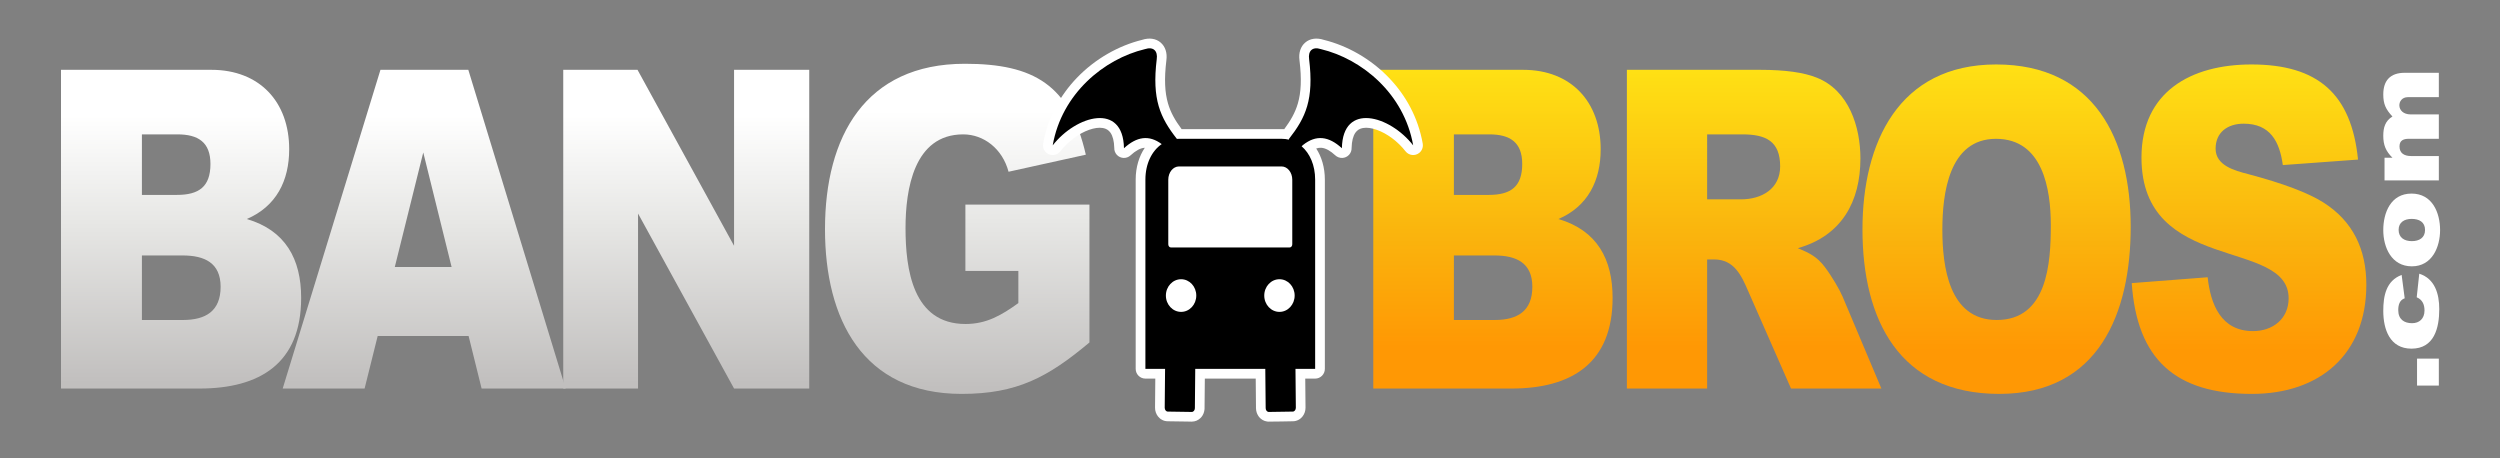
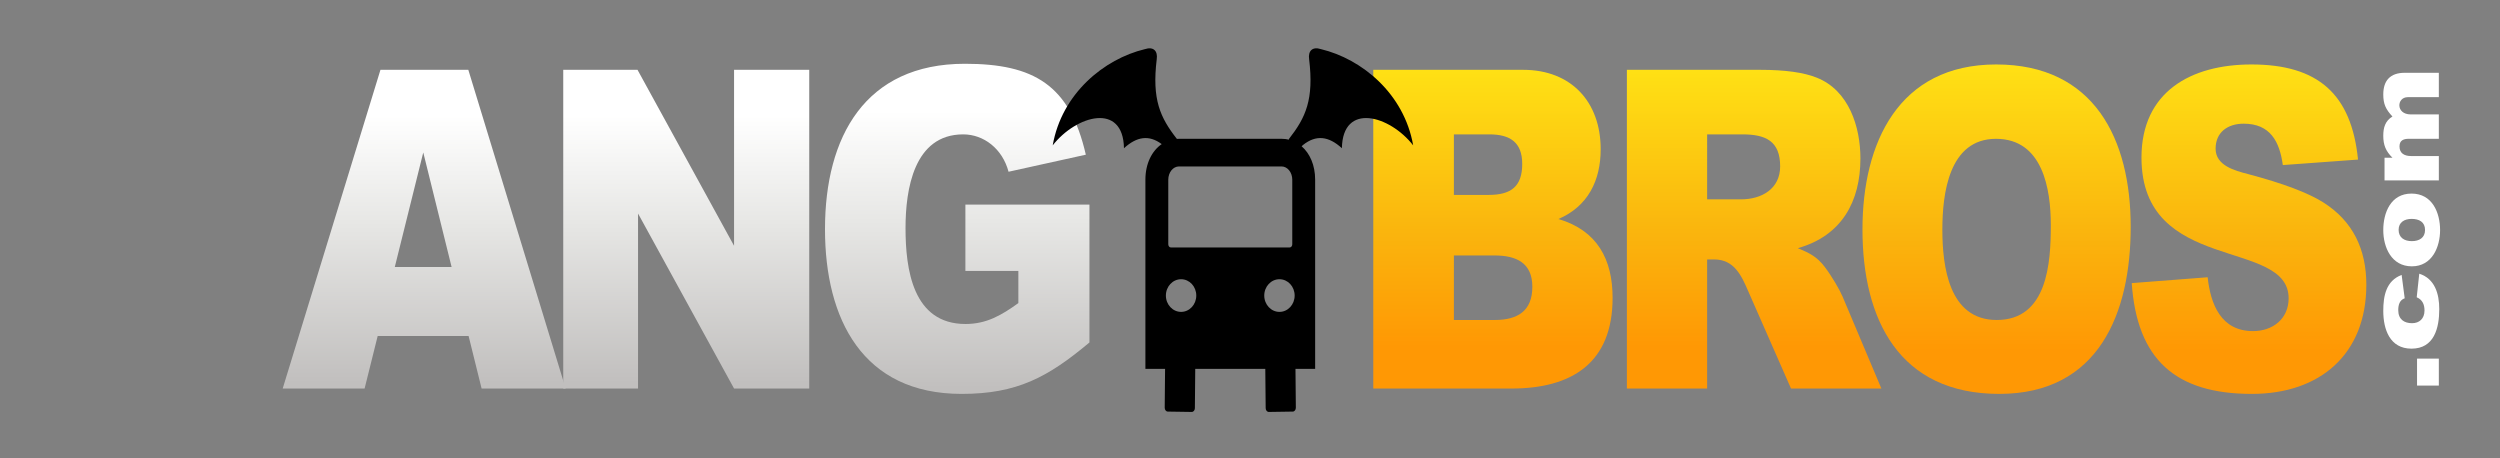
<svg xmlns="http://www.w3.org/2000/svg" viewBox="0 0 201.6 36.948" height="36.948" width="201.6" xml:space="preserve" id="svg2" version="1.1">
  <rect x="0" y="0" width="201.6" height="36.948" fill="#808080" stroke="none" />
  <defs id="defs6">
    <clipPath id="clipPath26" clipPathUnits="userSpaceOnUse">
      <path style="clip-rule:evenodd" id="path24" d="m 3288.76,3864.54 v 192.81 h 80.62 c 14.95,0 26.39,-1.57 34.26,-4.75 19.43,-7.72 26.4,-29.72 26.4,-48.88 0,-26.08 -11.34,-46.8 -37.88,-54.26 7.23,-2.99 11.65,-5.23 16.32,-11.38 4.16,-5.47 9,-13.74 10.73,-17.84 l 23.51,-55.7 h -54.67 l -25.85,58.8 c -4.12,9.58 -8.56,19.3 -20.63,19.3 h -4.26 v -78.1 z m 48.55,114.45 h 20.45 c 12.66,0 23.72,6.44 23.72,19.93 0,15.33 -8.69,19.38 -22.89,19.38 h -21.28 z" />
    </clipPath>
    <linearGradient id="linearGradient34" spreadMethod="pad" gradientTransform="scale(10)" gradientUnits="userSpaceOnUse" y2="406.29" x2="336.587" y1="388.985" x1="336.587">
      <stop id="stop28" offset="0" style="stop-opacity:1;stop-color:#ff9804" />
      <stop id="stop30" offset="0.391" style="stop-opacity:1;stop-color:#fab40d" />
      <stop id="stop32" offset="1" style="stop-opacity:1;stop-color:#ffe315" />
    </linearGradient>
    <clipPath id="clipPath44" clipPathUnits="userSpaceOnUse">
      <path style="clip-rule:evenodd" id="path42" d="m 3431.28,3960.81 c 0,52.23 21.72,99.78 80.88,99.78 59.35,0 81.39,-45.21 81.39,-98.21 0,-52.22 -19.31,-101.08 -79.5,-101.08 -60.49,0 -82.77,44.84 -82.77,99.51 z m 48.33,-0.13 c 0,-22.05 3.85,-54.67 32.88,-54.67 30.69,0 32.73,34.49 32.73,57.31 0,22.03 -4.89,52.29 -33.17,52.29 -28.6,0 -32.44,-33.41 -32.44,-54.93 z" />
    </clipPath>
    <linearGradient id="linearGradient52" spreadMethod="pad" gradientTransform="scale(10)" gradientUnits="userSpaceOnUse" y2="406.632" x2="351.255" y1="388.747" x1="351.255">
      <stop id="stop46" offset="0" style="stop-opacity:1;stop-color:#ff9804" />
      <stop id="stop48" offset="0.391" style="stop-opacity:1;stop-color:#fab40d" />
      <stop id="stop50" offset="1" style="stop-opacity:1;stop-color:#ffe315" />
    </linearGradient>
    <clipPath id="clipPath62" clipPathUnits="userSpaceOnUse">
      <path style="clip-rule:evenodd" id="path60" d="m 3594.17,3928.32 45.93,3.54 c 1.75,-16.29 8.05,-32.58 27.44,-32.58 12,0 21.55,7.49 21.55,19.84 0,36.67 -89.02,14.42 -89.02,85.14 0,39.78 29.88,56.33 66.52,56.33 40.11,0 60.5,-17.75 64.48,-57.54 l -45.49,-3.32 c -1.96,14.29 -7.66,25.04 -23.69,25.04 -9.55,0 -16.98,-5.08 -16.98,-15.13 0,-10.22 11.6,-13.28 19.61,-15.35 21.14,-5.61 36.27,-11.31 45.38,-17.05 18.29,-11.49 26.2,-28.74 26.2,-49.91 0,-42.09 -28.08,-66.03 -69.25,-66.03 -46.41,0 -69.49,20.97 -72.68,67.02 z" />
    </clipPath>
    <linearGradient id="linearGradient70" spreadMethod="pad" gradientTransform="scale(10)" gradientUnits="userSpaceOnUse" y2="406.632" x2="366.525" y1="388.747" x1="366.525">
      <stop id="stop64" offset="0" style="stop-opacity:1;stop-color:#ff9804" />
      <stop id="stop66" offset="0.391" style="stop-opacity:1;stop-color:#fab40d" />
      <stop id="stop68" offset="1" style="stop-opacity:1;stop-color:#ffe315" />
    </linearGradient>
    <clipPath id="clipPath88" clipPathUnits="userSpaceOnUse">
      <path style="clip-rule:evenodd" id="path86" d="m 2341.48,4057.35 h 90.97 c 29.09,0 47.07,-19.31 47.07,-48.02 0,-19.07 -7.78,-34.57 -25.64,-42.24 23.37,-6.87 32.88,-24.17 32.88,-47.7 0,-39.62 -25.02,-54.85 -61.45,-54.85 h -83.83 z m 48.94,-75.67 h 21.17 c 13.26,0 20.3,4.88 20.3,18.72 0,13.21 -7.51,17.9 -19.97,17.9 h -21.5 z m 0,-75.67 h 24.76 c 13.79,0 22.86,5.32 22.86,20.11 0,14.54 -9.87,18.93 -22.97,18.93 h -24.65 z" />
    </clipPath>
    <linearGradient id="linearGradient96" spreadMethod="pad" gradientTransform="scale(10)" gradientUnits="userSpaceOnUse" y2="402.987" x2="241.431" y1="386.789" x1="241.43">
      <stop id="stop90" offset="0" style="stop-opacity:1;stop-color:#c1bfbe" />
      <stop id="stop92" offset="0.602" style="stop-opacity:1;stop-color:#e7e7e5" />
      <stop id="stop94" offset="1" style="stop-opacity:1;stop-color:#ffffff" />
    </linearGradient>
    <clipPath id="clipPath106" clipPathUnits="userSpaceOnUse">
      <path style="clip-rule:evenodd" id="path104" d="m 2588.06,3896.31 h -55.01 l -7.91,-31.77 h -49.55 l 59.14,192.81 h 53.15 l 58.88,-192.81 h -50.84 z m -10.28,41.74 -17.15,69.31 -17.23,-69.31 z" />
    </clipPath>
    <linearGradient id="linearGradient114" spreadMethod="pad" gradientTransform="scale(10)" gradientUnits="userSpaceOnUse" y2="402.987" x2="256.139" y1="386.789" x1="256.139">
      <stop id="stop108" offset="0" style="stop-opacity:1;stop-color:#c1bfbe" />
      <stop id="stop110" offset="0.602" style="stop-opacity:1;stop-color:#e7e7e5" />
      <stop id="stop112" offset="1" style="stop-opacity:1;stop-color:#ffffff" />
    </linearGradient>
    <clipPath id="clipPath124" clipPathUnits="userSpaceOnUse">
      <path style="clip-rule:evenodd" id="path122" d="m 2645.31,4057.35 h 44.93 l 58.41,-106.46 v 106.46 h 45.48 v -192.81 h -45.48 l -58.09,105.87 v -105.87 h -45.25 z" />
    </clipPath>
    <linearGradient id="linearGradient132" spreadMethod="pad" gradientTransform="scale(10)" gradientUnits="userSpaceOnUse" y2="402.987" x2="271.991" y1="386.789" x1="271.991">
      <stop id="stop126" offset="0" style="stop-opacity:1;stop-color:#c1bfbe" />
      <stop id="stop128" offset="0.602" style="stop-opacity:1;stop-color:#e7e7e5" />
      <stop id="stop130" offset="1" style="stop-opacity:1;stop-color:#ffffff" />
    </linearGradient>
    <clipPath id="clipPath142" clipPathUnits="userSpaceOnUse">
      <path style="clip-rule:evenodd" id="path140" d="m 3135.34,4057.35 h 90.65 c 29.22,0 46.92,-19.54 46.92,-48.02 0,-18.95 -7.67,-34.54 -25.56,-42.24 23.43,-6.9 32.77,-24.33 32.77,-47.7 0,-39.35 -24.61,-54.85 -61.24,-54.85 h -83.54 z m 48.77,-75.67 h 21.11 c 13.32,0 20.23,4.98 20.23,18.72 0,13.12 -7.38,17.9 -19.9,17.9 h -21.44 z m 0,-75.67 h 24.68 c 13.87,0 22.78,5.42 22.78,20.11 0,14.46 -9.71,18.93 -22.89,18.93 h -24.57 z" />
    </clipPath>
    <linearGradient id="linearGradient150" spreadMethod="pad" gradientTransform="scale(10)" gradientUnits="userSpaceOnUse" y2="406.29" x2="320.786" y1="388.985" x1="320.786">
      <stop id="stop144" offset="0" style="stop-opacity:1;stop-color:#ff9804" />
      <stop id="stop146" offset="0.391" style="stop-opacity:1;stop-color:#fab40d" />
      <stop id="stop148" offset="1" style="stop-opacity:1;stop-color:#ffe315" />
    </linearGradient>
    <clipPath id="clipPath160" clipPathUnits="userSpaceOnUse">
      <path style="clip-rule:evenodd" id="path158" d="m 2888.59,3935.7 v 40.13 h 75.05 v -83.42 c -25.27,-21.15 -43.89,-31.11 -77.36,-31.11 -59.87,0 -82.62,45.29 -82.62,99.65 0,55.87 24.25,100.06 84.63,100.06 41.76,0 63.47,-12.8 73.16,-55 l -46.75,-10.32 c -3.7,13.98 -15.06,22.61 -27.43,22.61 -29.9,0 -34.89,-33.45 -34.89,-56.64 0,-24.94 4.36,-58.07 36.28,-58.07 12.81,0 21.84,5.36 31.98,12.65 v 19.46 z" />
    </clipPath>
    <linearGradient id="linearGradient168" spreadMethod="pad" gradientTransform="scale(10)" gradientUnits="userSpaceOnUse" y2="403.255" x2="288.386" y1="386.477" x1="288.385">
      <stop id="stop162" offset="0" style="stop-opacity:1;stop-color:#c1bfbe" />
      <stop id="stop164" offset="0.602" style="stop-opacity:1;stop-color:#e7e7e5" />
      <stop id="stop166" offset="1" style="stop-opacity:1;stop-color:#ffffff" />
    </linearGradient>
  </defs>
  <g transform="matrix(1.333,0,0,-1.333,-307.2,546.475)" id="g10">
    <g transform="scale(0.1)" id="g12">
      <g id="g20">
        <g clip-path="url(#clipPath26)" id="g22">
          <path id="path36" style="fill:url(#linearGradient34);fill-opacity:1;fill-rule:nonzero;stroke:none" d="m 3288.76,3864.54 v 192.81 h 80.62 c 14.95,0 26.39,-1.57 34.26,-4.75 19.43,-7.72 26.4,-29.72 26.4,-48.88 0,-26.08 -11.34,-46.8 -37.88,-54.26 7.23,-2.99 11.65,-5.23 16.32,-11.38 4.16,-5.47 9,-13.74 10.73,-17.84 l 23.51,-55.7 h -54.67 l -25.85,58.8 c -4.12,9.58 -8.56,19.3 -20.63,19.3 h -4.26 v -78.1 z m 48.55,114.45 h 20.45 c 12.66,0 23.72,6.44 23.72,19.93 0,15.33 -8.69,19.38 -22.89,19.38 h -21.28 v -39.31" />
        </g>
      </g>
      <g id="g38">
        <g clip-path="url(#clipPath44)" id="g40">
          <path id="path54" style="fill:url(#linearGradient52);fill-opacity:1;fill-rule:nonzero;stroke:none" d="m 3431.28,3960.81 c 0,52.23 21.72,99.78 80.88,99.78 59.35,0 81.39,-45.21 81.39,-98.21 0,-52.22 -19.31,-101.08 -79.5,-101.08 -60.49,0 -82.77,44.84 -82.77,99.51 z m 48.33,-0.13 c 0,-22.05 3.85,-54.67 32.88,-54.67 30.69,0 32.73,34.49 32.73,57.31 0,22.03 -4.89,52.29 -33.17,52.29 -28.6,0 -32.44,-33.41 -32.44,-54.93" />
        </g>
      </g>
      <g id="g56">
        <g clip-path="url(#clipPath62)" id="g58">
          <path id="path72" style="fill:url(#linearGradient70);fill-opacity:1;fill-rule:nonzero;stroke:none" d="m 3594.17,3928.32 45.93,3.54 c 1.75,-16.29 8.05,-32.58 27.44,-32.58 12,0 21.55,7.49 21.55,19.84 0,36.67 -89.02,14.42 -89.02,85.14 0,39.78 29.88,56.33 66.52,56.33 40.11,0 60.5,-17.75 64.48,-57.54 l -45.49,-3.32 c -1.96,14.29 -7.66,25.04 -23.69,25.04 -9.55,0 -16.98,-5.08 -16.98,-15.13 0,-10.22 11.6,-13.28 19.61,-15.35 21.14,-5.61 36.27,-11.31 45.38,-17.05 18.29,-11.49 26.2,-28.74 26.2,-49.91 0,-42.09 -28.08,-66.03 -69.25,-66.03 -46.41,0 -69.49,20.97 -72.68,67.02" />
        </g>
      </g>
      <path id="path74" style="fill:#ffffff;fill-opacity:1;fill-rule:nonzero;stroke:none" d="m 3766.77,3866.33 v 16.31 h 13.18 v -16.31 h -13.18" />
      <path id="path76" style="fill:#ffffff;fill-opacity:1;fill-rule:nonzero;stroke:none" d="m 3766.57,3919.74 1.54,14.28 c 9.52,-3.06 12.1,-12.31 12.1,-21.41 0,-11.46 -3.04,-23.94 -16.8,-23.94 -13.09,0 -17.07,11.61 -17.07,22.87 0,9.04 1.71,18.2 11.11,21.73 l 1.85,-14.14 c -3.06,-1.04 -3.9,-3.97 -3.9,-7.14 0,-5.6 3.58,-7.92 8.35,-7.92 4.31,0 7.53,2.63 7.53,7.69 0,3.76 -1.37,6.58 -4.71,7.98" />
      <path id="path78" style="fill:#ffffff;fill-opacity:1;fill-rule:nonzero;stroke:none" d="m 3763.62,3938.47 c -12.38,0 -17.28,11.57 -17.28,21.9 0,10.45 4.45,22.11 17.09,22.11 12.62,0 17.28,-11.61 17.28,-22.08 0,-10.18 -4.77,-21.93 -17.09,-21.93 z m -0.02,15.24 c 4.52,0 8.01,2.06 8.01,6.75 0,4.81 -3.53,6.71 -8.12,6.71 -4.39,0 -7.87,-2.06 -7.87,-6.62 0,-4.68 3.41,-6.84 7.98,-6.84" />
      <path id="path80" style="fill:#ffffff;fill-opacity:1;fill-rule:nonzero;stroke:none" d="m 3747.1,3990.46 v 13.72 h 4.78 c -4.03,3.97 -5.54,7.69 -5.54,13.28 0,4.9 1.11,8.92 5.54,11.65 -4,4.31 -5.54,7.47 -5.54,13.34 0,8.42 4.23,13.1 12.96,13.1 h 20.65 v -14.74 h -18.77 c -6.84,0 -7.36,-10.44 1.77,-10.44 h 17 v -14.74 h -18.1 c -3.24,0 -5.7,-0.93 -5.7,-4.63 0,-4.26 3.08,-5.81 7.03,-5.81 h 16.77 v -14.73 h -32.85" />
      <g id="g82">
        <g clip-path="url(#clipPath88)" id="g84">
-           <path id="path98" style="fill:url(#linearGradient96);fill-opacity:1;fill-rule:nonzero;stroke:none" d="m 2341.48,4057.35 h 90.97 c 29.09,0 47.07,-19.31 47.07,-48.02 0,-19.07 -7.78,-34.57 -25.64,-42.24 23.37,-6.87 32.88,-24.17 32.88,-47.7 0,-39.62 -25.02,-54.85 -61.45,-54.85 h -83.83 z m 48.94,-75.67 h 21.17 c 13.26,0 20.3,4.88 20.3,18.72 0,13.21 -7.51,17.9 -19.97,17.9 h -21.5 z m 0,-75.67 h 24.76 c 13.79,0 22.86,5.32 22.86,20.11 0,14.54 -9.87,18.93 -22.97,18.93 h -24.65 v -39.04" />
-         </g>
+           </g>
      </g>
      <g id="g100">
        <g clip-path="url(#clipPath106)" id="g102">
          <path id="path116" style="fill:url(#linearGradient114);fill-opacity:1;fill-rule:nonzero;stroke:none" d="m 2588.06,3896.31 h -55.01 l -7.91,-31.77 h -49.55 l 59.14,192.81 h 53.15 l 58.88,-192.81 h -50.84 z m -10.28,41.74 -17.15,69.31 -17.23,-69.31 z" />
        </g>
      </g>
      <g id="g118">
        <g clip-path="url(#clipPath124)" id="g120">
          <path id="path134" style="fill:url(#linearGradient132);fill-opacity:1;fill-rule:nonzero;stroke:none" d="m 2645.31,4057.35 h 44.93 l 58.41,-106.46 v 106.46 h 45.48 v -192.81 h -45.48 l -58.09,105.87 v -105.87 h -45.25 v 192.81" />
        </g>
      </g>
      <g id="g136">
        <g clip-path="url(#clipPath142)" id="g138">
          <path id="path152" style="fill:url(#linearGradient150);fill-opacity:1;fill-rule:nonzero;stroke:none" d="m 3135.34,4057.35 h 90.65 c 29.22,0 46.92,-19.54 46.92,-48.02 0,-18.95 -7.67,-34.54 -25.56,-42.24 23.43,-6.9 32.77,-24.33 32.77,-47.7 0,-39.35 -24.61,-54.85 -61.24,-54.85 h -83.54 z m 48.77,-75.67 h 21.11 c 13.32,0 20.23,4.98 20.23,18.72 0,13.12 -7.38,17.9 -19.9,17.9 h -21.44 z m 0,-75.67 h 24.68 c 13.87,0 22.78,5.42 22.78,20.11 0,14.46 -9.71,18.93 -22.89,18.93 h -24.57 v -39.04" />
        </g>
      </g>
      <g id="g154">
        <g clip-path="url(#clipPath160)" id="g156">
          <path id="path170" style="fill:url(#linearGradient168);fill-opacity:1;fill-rule:nonzero;stroke:none" d="m 2888.59,3935.7 v 40.13 h 75.05 v -83.42 c -25.27,-21.15 -43.89,-31.11 -77.36,-31.11 -59.87,0 -82.62,45.29 -82.62,99.65 0,55.87 24.25,100.06 84.63,100.06 41.76,0 63.47,-12.8 73.16,-55 l -46.75,-10.32 c -3.7,13.98 -15.06,22.61 -27.43,22.61 -29.9,0 -34.89,-33.45 -34.89,-56.64 0,-24.94 4.36,-58.07 36.28,-58.07 12.81,0 21.84,5.36 31.98,12.65 v 19.46 h -32.05" />
        </g>
      </g>
-       <path id="path172" style="fill:#ffffff;fill-opacity:1;fill-rule:nonzero;stroke:none" d="m 3033.44,3870.55 -0.17,-17.88 h 0.02 c 0,-0.36 -0.02,-0.69 -0.08,-1.02 -0.2,-1.67 -0.87,-3.18 -1.83,-4.35 -0.19,-0.22 -0.39,-0.43 -0.59,-0.62 -1.39,-1.35 -3.22,-2.16 -5.25,-2.15 v -0.03 l -0.63,0.04 -13.96,0.2 c -2.38,0.03 -4.44,1.15 -5.84,2.92 -1.12,1.43 -1.81,3.31 -1.79,5.32 l 0.16,17.57 h -5.99 c -3.24,0 -5.88,2.64 -5.88,5.88 v 114.48 c 0,7.55 2.07,14.17 5.52,19.29 l -0.3,-0.02 c -2.53,-0.24 -5.3,-1.8 -8.34,-4.59 -2.38,-2.19 -6.1,-2.04 -8.29,0.34 -1.08,1.18 -1.59,2.69 -1.54,4.18 -0.11,4.2 -0.94,7.19 -2.28,9.16 -1.11,1.64 -2.73,2.56 -4.62,2.88 -2.4,0.41 -5.29,-0.02 -8.36,-1.11 -6.2,-2.21 -12.66,-6.95 -17.38,-13 -1.99,-2.54 -5.67,-2.99 -8.22,-1 -1.76,1.37 -2.52,3.56 -2.16,5.62 h -0.02 c 2.8,15.92 10.36,29.35 20.37,39.79 11.13,11.62 25.35,19.52 39.36,22.99 2.28,0.75 4.38,0.95 6.27,0.68 1.99,-0.29 3.72,-1.08 5.13,-2.31 1.38,-1.19 2.38,-2.73 2.97,-4.53 0.6,-1.82 0.76,-3.91 0.46,-6.14 -1.38,-11.42 -0.94,-19.52 0.98,-26.13 1.64,-5.66 4.47,-10.48 8.23,-15.53 h 60.77 c 0.44,0 0.88,-0.02 1.31,-0.04 3.77,5.07 6.6,9.89 8.25,15.57 1.93,6.61 2.37,14.71 0.98,26.13 -0.29,2.23 -0.14,4.32 0.46,6.14 0.59,1.8 1.59,3.34 2.98,4.53 1.41,1.23 3.13,2.02 5.13,2.31 1.88,0.27 3.99,0.07 6.27,-0.68 14.01,-3.47 28.23,-11.37 39.35,-22.99 10.01,-10.44 17.58,-23.87 20.38,-39.79 h -0.02 c 0.36,-2.06 -0.4,-4.25 -2.16,-5.62 -2.55,-1.99 -6.23,-1.54 -8.23,1 -4.72,6.05 -11.18,10.79 -17.38,13 -3.06,1.09 -5.96,1.52 -8.36,1.11 -1.89,-0.32 -3.5,-1.24 -4.62,-2.88 -1.34,-1.97 -2.17,-4.96 -2.27,-9.16 0.05,-1.49 -0.46,-3 -1.55,-4.18 -2.19,-2.38 -5.9,-2.53 -8.29,-0.34 -3.03,2.79 -5.8,4.35 -8.34,4.59 -1.05,0.09 -2.12,-0.04 -3.23,-0.41 3.28,-5.06 5.23,-11.51 5.23,-18.86 v -114.48 c 0,-3.24 -2.63,-5.88 -5.87,-5.88 h -5.99 l 0.16,-17.57 c 0.02,-2 -0.67,-3.89 -1.8,-5.32 -1.39,-1.77 -3.46,-2.89 -5.83,-2.92 -4.84,-0.07 -9.74,-0.21 -14.58,-0.21 v -0.03 c -0.37,0 -0.72,0.04 -1.06,0.1 -1.91,0.27 -3.58,1.24 -4.79,2.7 -0.19,0.24 -0.36,0.48 -0.52,0.74 -0.84,1.28 -1.35,2.87 -1.37,4.55 v 0.07 h -0.03 l 0.02,0.48 -0.16,17.41 h -30.79" />
      <path id="path174" style="fill:#000000;fill-opacity:1;fill-rule:evenodd;stroke:none" d="m 3027.64,3876.43 -0.22,-23.76 c -0.01,-1.28 -0.87,-2.3 -1.89,-2.29 l -14.51,0.22 c -1.03,0.01 -1.86,1.06 -1.85,2.33 l 0.22,23.5 h -11.9 v 114.48 c 0,9.73 3.96,17.43 9.86,21.5 -7.68,5.72 -15.09,4.6 -22.83,-2.5 -0.45,27.96 -28.88,19.95 -43.11,1.74 5.5,31.37 31.09,52.28 55.77,58.21 5.29,1.74 7.86,-1.23 7.17,-6.04 -2.96,-24.42 2.05,-35.32 12.18,-48.25 0.33,0.02 0.65,0.03 0.98,0.03 h 62.65 c 1.41,0 2.79,-0.17 4.12,-0.49 l 0.06,0.44 c 10.14,12.94 15.16,23.84 12.19,48.27 -0.69,4.81 1.89,7.78 7.17,6.04 24.69,-5.93 50.27,-26.84 55.78,-58.21 -14.23,18.21 -42.66,26.22 -43.12,-1.74 -7.97,7.32 -15.6,8.29 -23.54,1.95 -0.27,-0.28 -0.54,-0.53 -0.82,-0.76 4.96,-4.29 8.18,-11.41 8.18,-20.19 v -114.48 h -11.9 l 0.22,-23.5 c 0.01,-1.27 -0.82,-2.32 -1.85,-2.33 l -14.51,-0.22 c -1.03,-0.01 -1.88,1.01 -1.89,2.29 l -0.23,23.76 z m 57.15,73.46 c 0.85,0 1.55,0.86 1.55,1.91 v 39.1 c 0,4.4 -2.91,8 -6.47,8 h -62.07 c -3.56,0 -6.47,-3.6 -6.47,-8 v -39.1 c 0,-1.05 0.69,-1.91 1.55,-1.91 z m -6.2,-19.22 c -5.08,0 -9.2,-4.42 -9.2,-9.88 0,-5.45 4.12,-9.88 9.2,-9.88 5.08,0 9.19,4.43 9.19,9.88 0,5.46 -4.11,9.88 -9.19,9.88 z m -59.51,0 c 5.08,0 9.19,-4.42 9.19,-9.88 0,-5.45 -4.11,-9.88 -9.19,-9.88 -5.08,0 -9.2,4.43 -9.2,9.88 0,5.46 4.12,9.88 9.2,9.88" />
    </g>
  </g>
</svg>